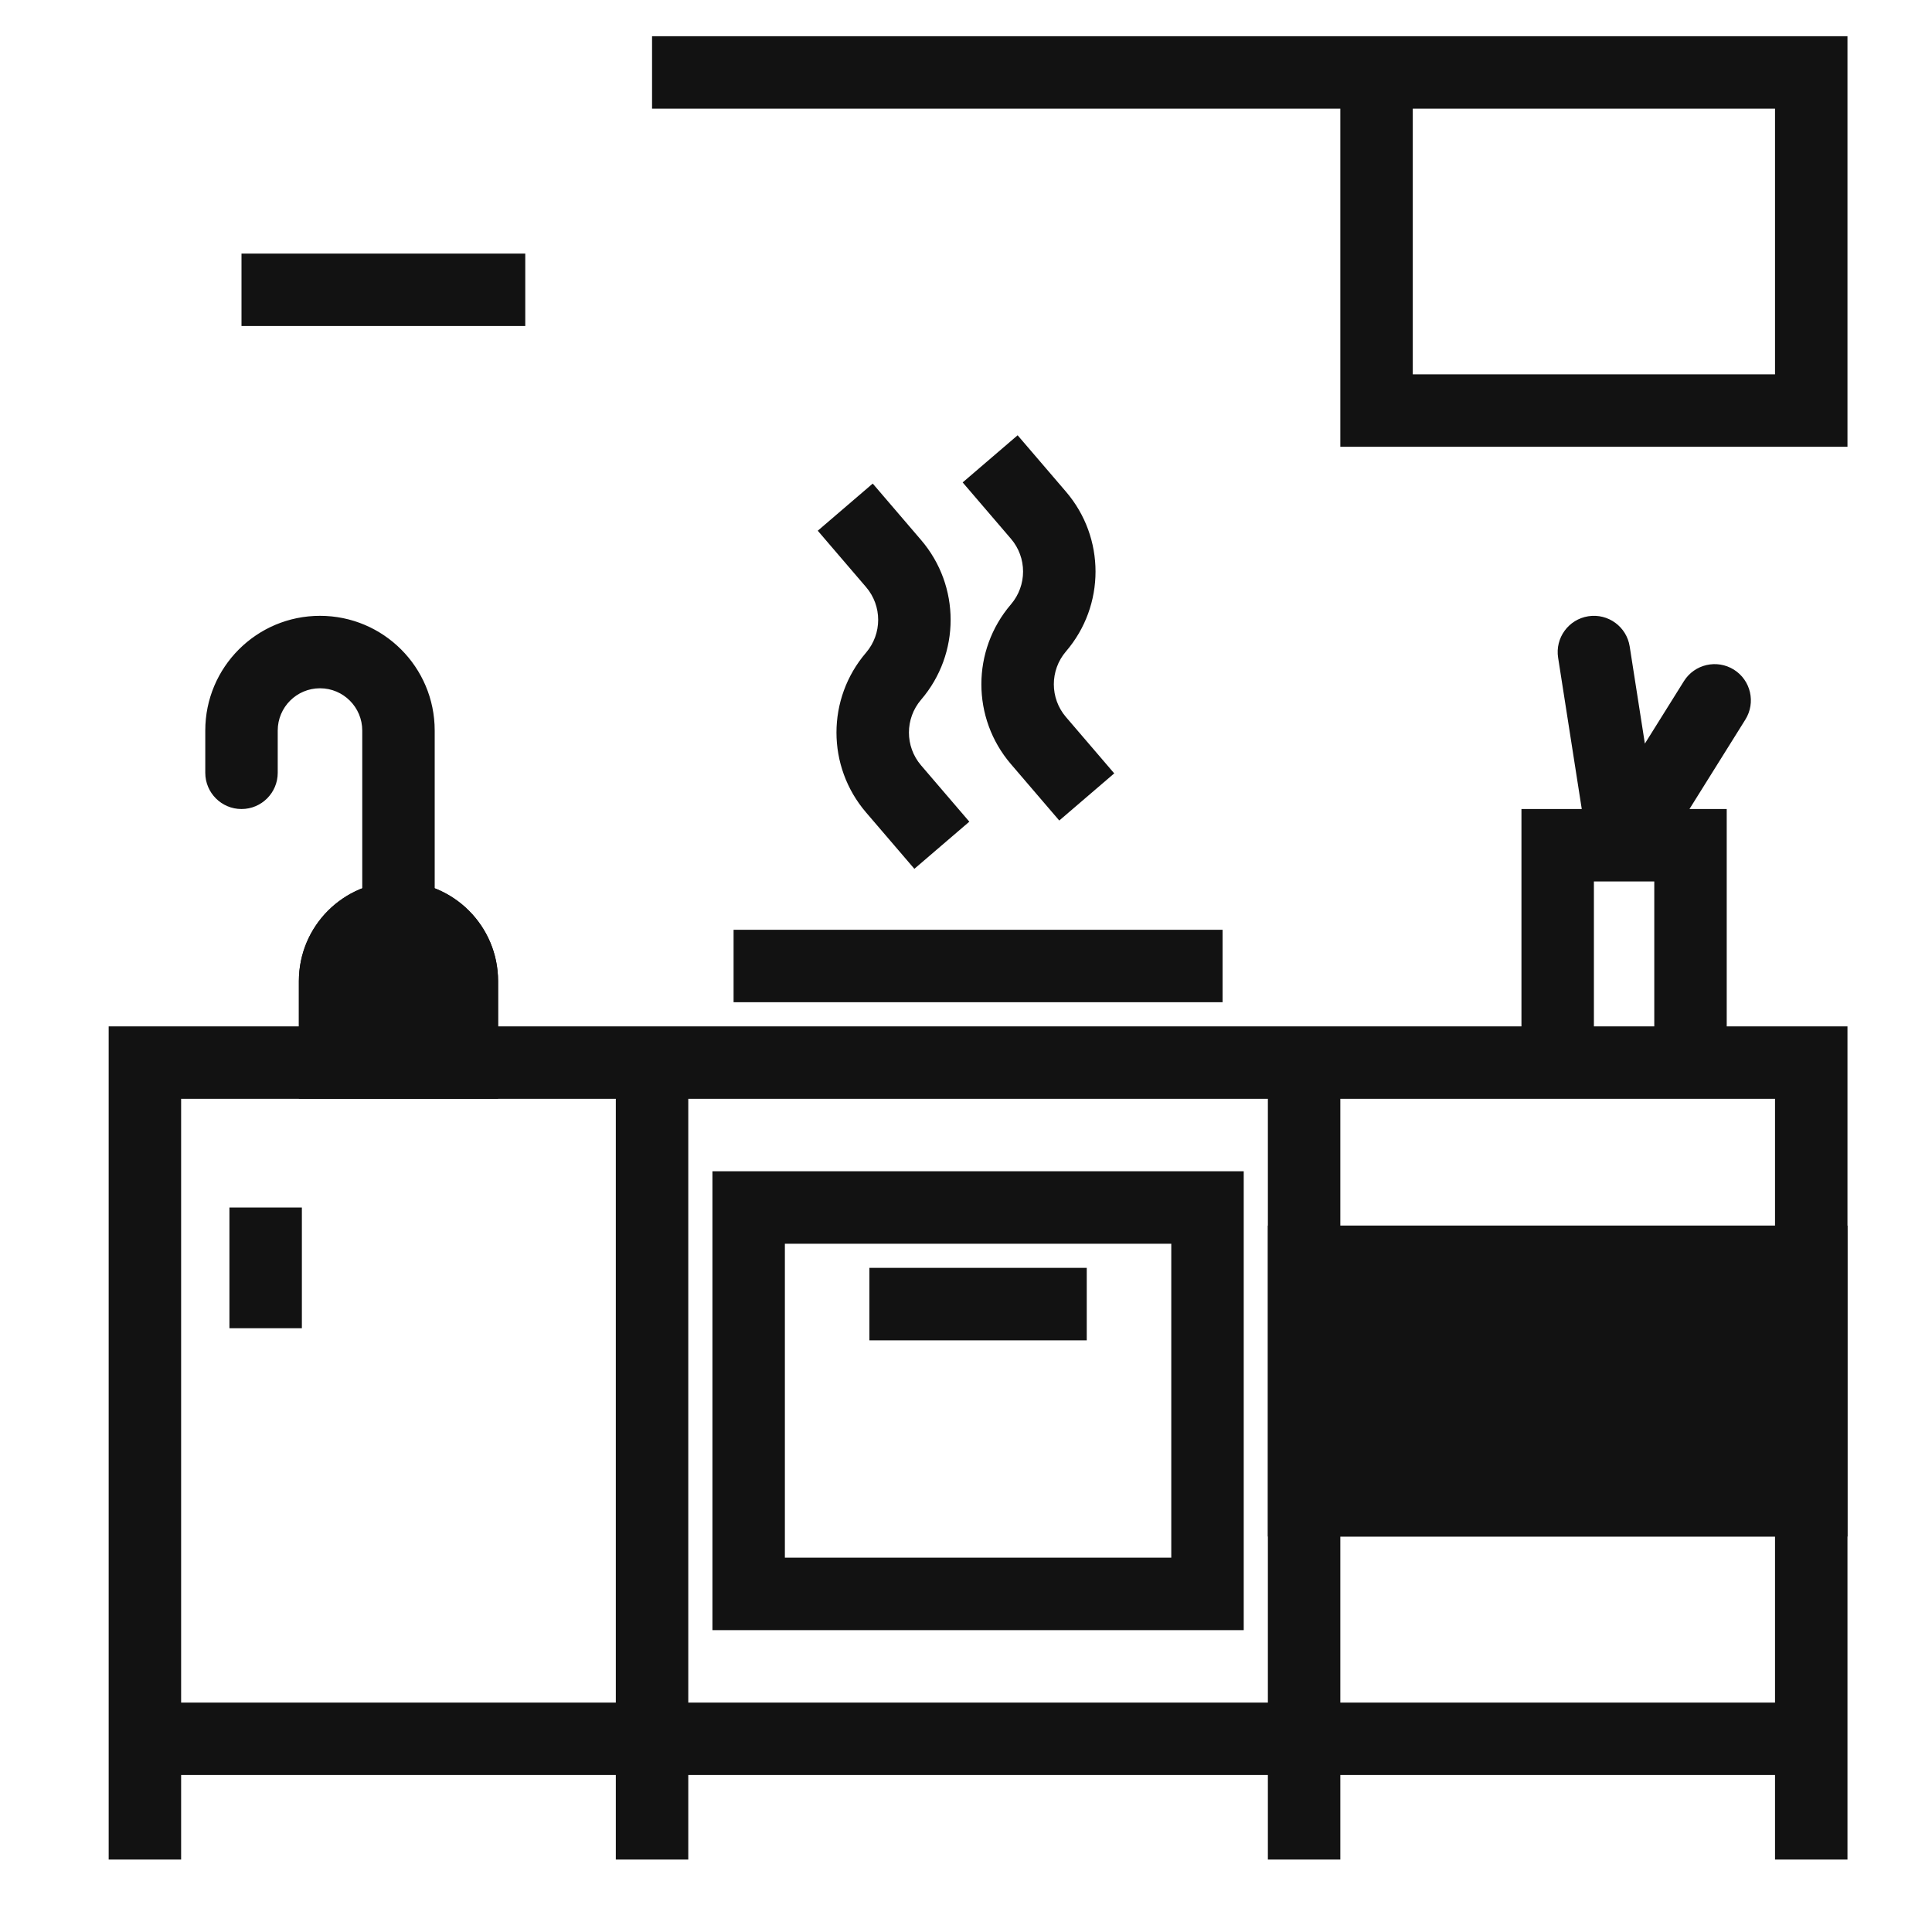
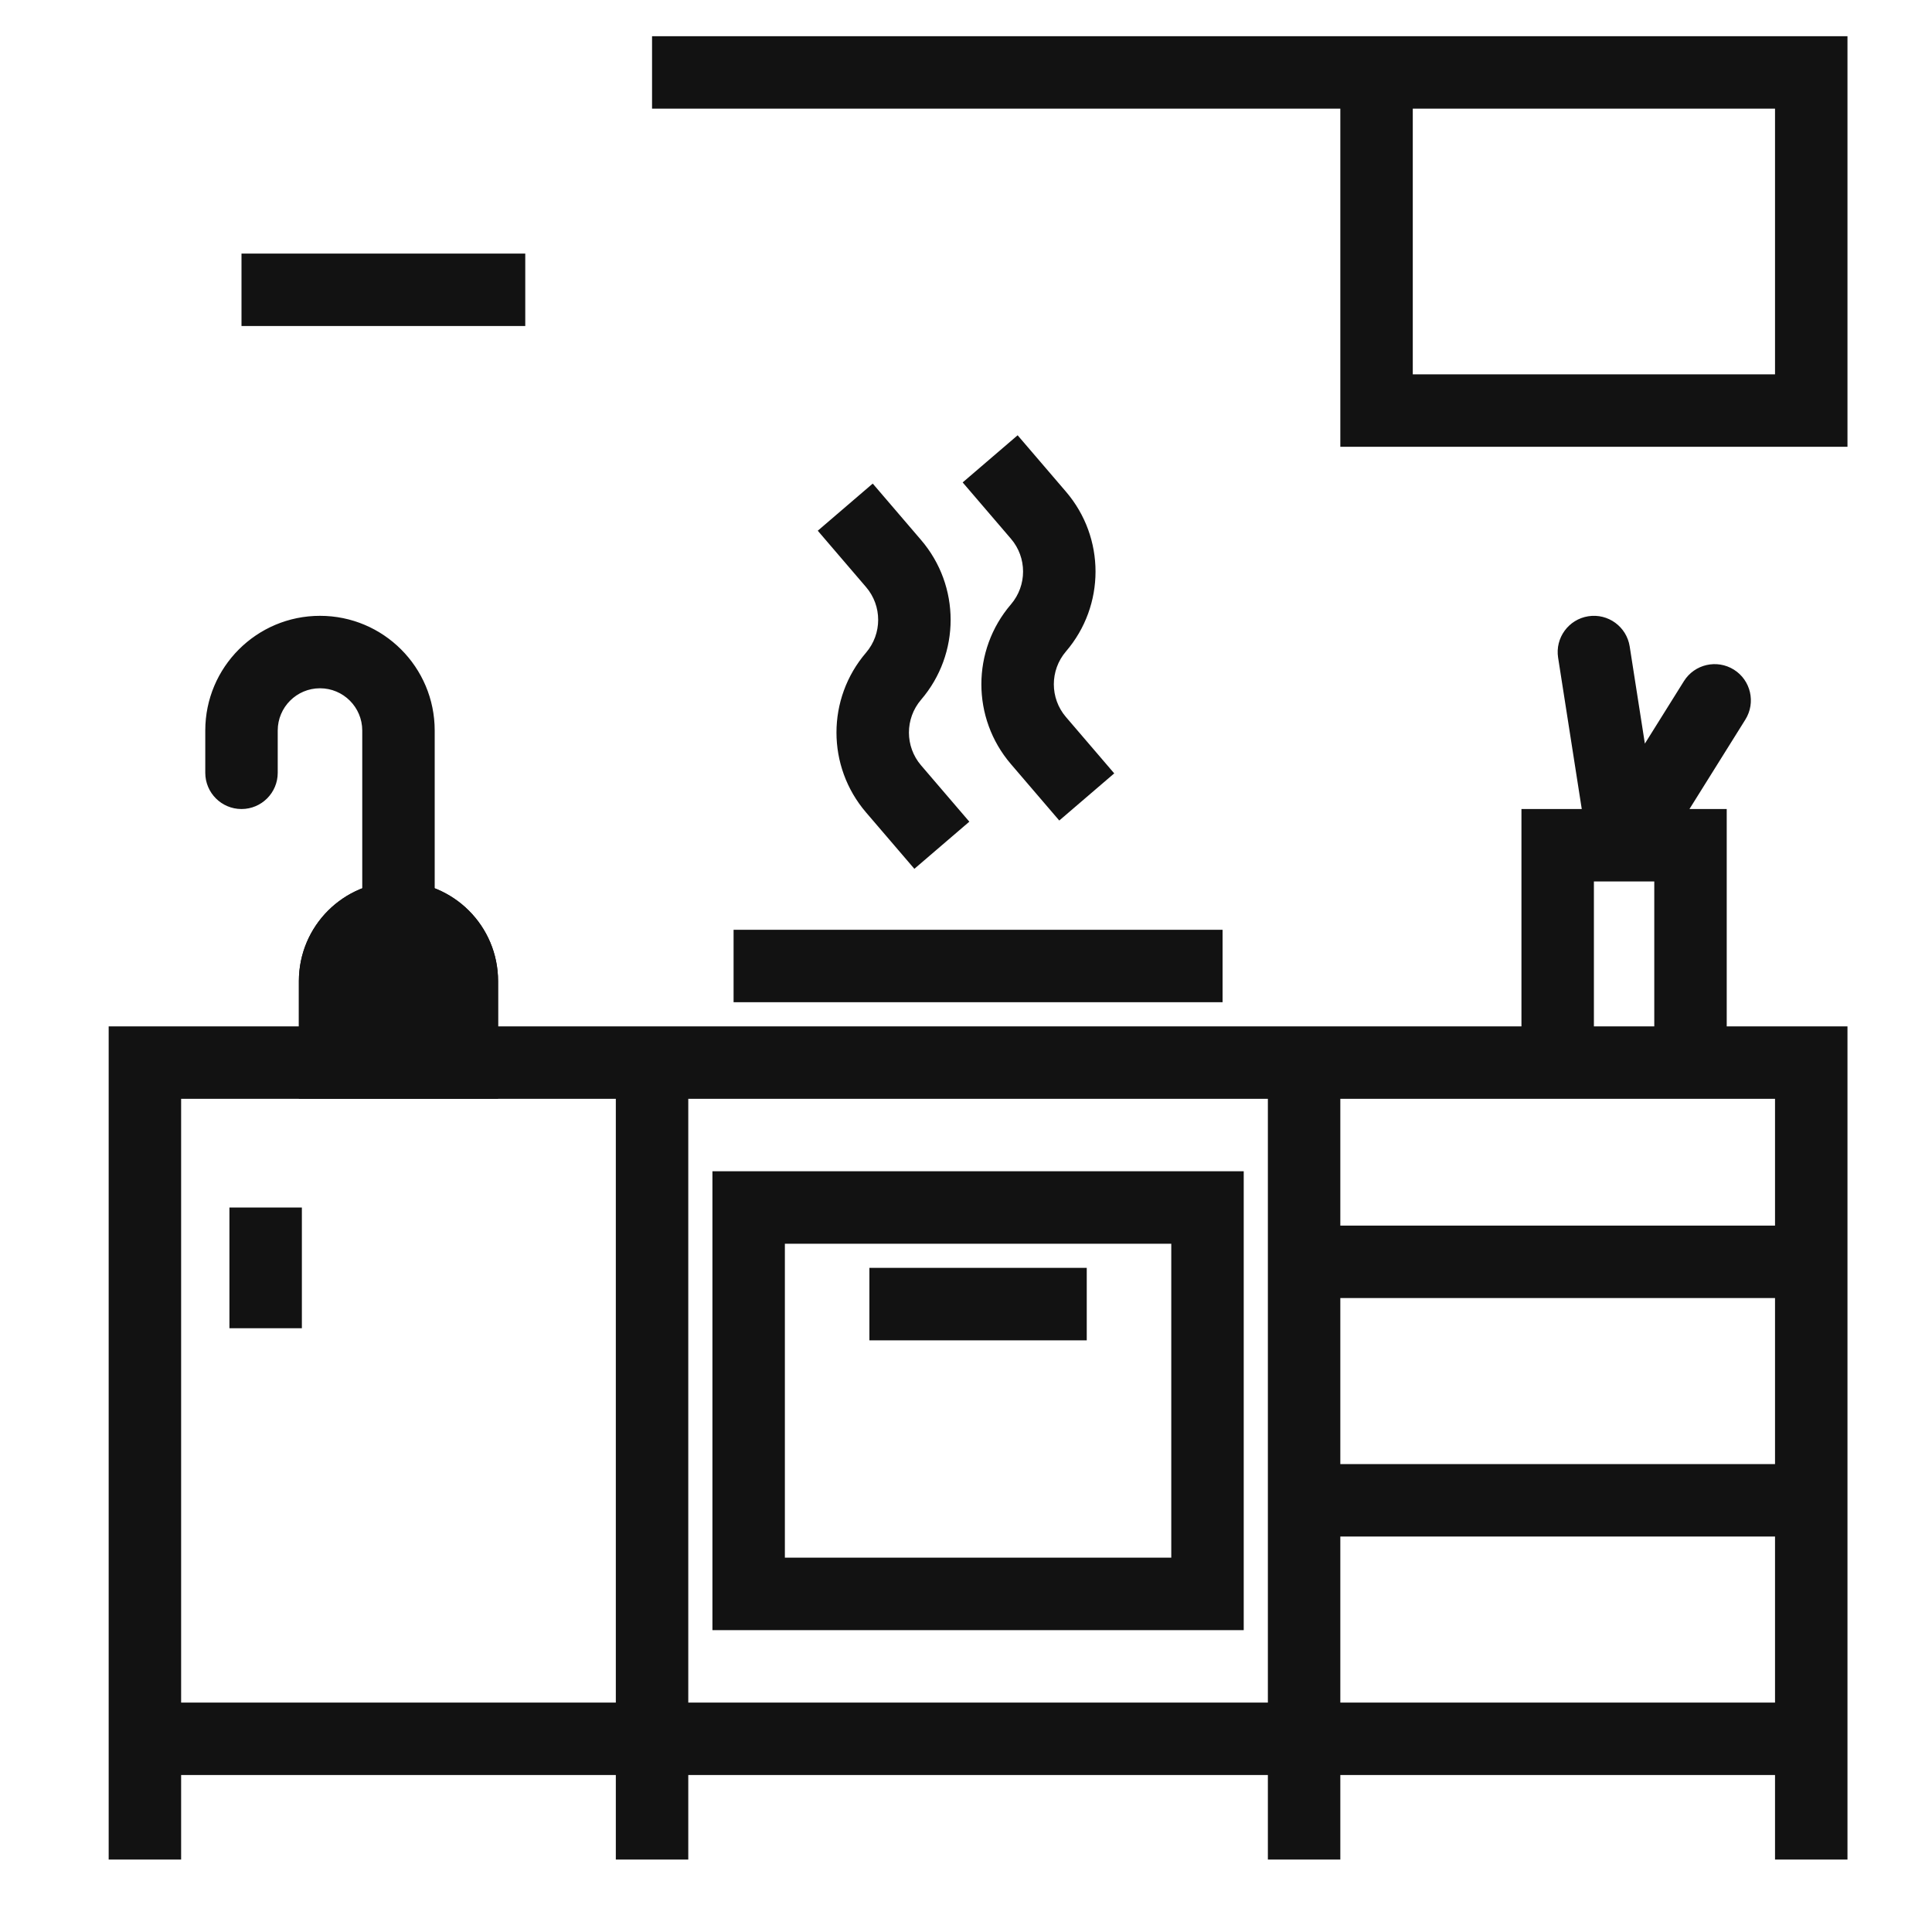
<svg xmlns="http://www.w3.org/2000/svg" width="40" height="40" viewBox="0 0 40 40" fill="none">
-   <path d="M3 22V21.25H2.25V22H3ZM37.5 22H38.25V21.25H37.5V22ZM15.5 25V24.25H14.75V25H15.5ZM15.5 33H14.75V33.75H15.5V33ZM25 33V33.75H25.75V33H25ZM25 25H25.75V24.25H25V25ZM4.25 16C4.25 16.414 4.586 16.75 5 16.75C5.414 16.75 5.75 16.414 5.75 16H4.25ZM32.25 17.5V16.75H31.5V17.5H32.25ZM35 17.5H35.75V16.75H35V17.5ZM36.136 14.898C36.355 14.546 36.249 14.084 35.898 13.864C35.546 13.645 35.084 13.751 34.864 14.102L36.136 14.898ZM33.741 13.384C33.677 12.975 33.294 12.695 32.884 12.759C32.475 12.823 32.195 13.207 32.259 13.616L33.741 13.384ZM21.5 15.333L22.069 14.845L21.5 15.333ZM21.5 10.667L22.069 10.179L21.5 10.667ZM21.5 13L22.069 13.488L21.5 13ZM18.5 16.333L19.069 15.845L18.5 16.333ZM18.5 11.667L19.069 11.179L18.5 11.667ZM18.5 14L19.069 14.488L18.5 14ZM37.5 1.5H38.25V0.75H37.5V1.5ZM28.5 8.5H27.75V9.25H28.5V8.5ZM37.5 8.5V9.25H38.25V8.5H37.5ZM12.75 22V38.5H14.25V22H12.75ZM14.75 25V33H16.25V25H14.75ZM15.5 33.75H25V32.25H15.5V33.75ZM25.75 33V25H24.25V33H25.75ZM25 24.25H20.25V25.75H25V24.25ZM20.25 24.25H15.5V25.75H20.25V24.25ZM18 27.75H22.5V26.25H18V27.75ZM3 22.75H5.625V21.25H3V22.75ZM5.625 22.75H6.938V21.25H5.625V22.75ZM6.938 22.75H8.25V21.25H6.938V22.75ZM10.875 22.75H13.5V21.25H10.875V22.75ZM8.25 22.75H9.562V21.25H8.25V22.75ZM9.562 22.75H10.875V21.25H9.562V22.75ZM10.312 22V20.312H8.812V22H10.312ZM6.188 20.312V22H7.688V20.312H6.188ZM9 19V15.125H7.5V19H9ZM4.25 15.125V16H5.75V15.125H4.25ZM4.75 25V27.5H6.25V25H4.75ZM16.875 22.75H20.25V21.25H16.875V22.75ZM13.5 22.75H15.188V21.25H13.5V22.75ZM15.188 22.75H16.875V21.25H15.188V22.75ZM20.25 22.75H23.625V21.25H20.25V22.75ZM23.625 22.75H25.312V21.25H23.625V22.75ZM25.312 22.75H27V21.25H25.312V22.75ZM25.312 19.25H15.188V20.75H25.312V19.25ZM2.25 22V36H3.75V22H2.25ZM2.25 36V38.5H3.75V36H2.25ZM36.75 36V38.5H38.25V36H36.75ZM27 22.75H32.25V21.25H27V22.75ZM33 22V17.5H31.5V22H33ZM32.25 22.75H35V21.25H32.25V22.75ZM35 22.75H37.5V21.25H35V22.75ZM34.25 17.5V22H35.75V17.5H34.25ZM32.25 18.25H33.625V16.75H32.25V18.25ZM33.625 18.25H35V16.75H33.625V18.25ZM34.261 17.898L36.136 14.898L34.864 14.102L32.989 17.102L34.261 17.898ZM34.366 17.384L33.741 13.384L32.259 13.616L32.884 17.616L34.366 17.384ZM23.069 16.012L22.069 14.845L20.931 15.821L21.931 16.988L23.069 16.012ZM22.069 10.179L21.069 9.012L19.931 9.988L20.931 11.155L22.069 10.179ZM22.069 13.488C22.886 12.536 22.886 11.131 22.069 10.179L20.931 11.155C21.265 11.545 21.265 12.121 20.931 12.512L22.069 13.488ZM22.069 14.845C21.735 14.455 21.735 13.879 22.069 13.488L20.931 12.512C20.114 13.464 20.114 14.869 20.931 15.821L22.069 14.845ZM20.069 17.012L19.069 15.845L17.931 16.821L18.931 17.988L20.069 17.012ZM19.069 11.179L18.069 10.012L16.931 10.988L17.931 12.155L19.069 11.179ZM19.069 14.488C19.886 13.536 19.886 12.131 19.069 11.179L17.931 12.155C18.265 12.545 18.265 13.121 17.931 13.512L19.069 14.488ZM19.069 15.845C18.735 15.455 18.735 14.879 19.069 14.488L17.931 13.512C17.114 14.464 17.114 15.869 17.931 16.821L19.069 15.845ZM5 6.75H10.875V5.25H5V6.75ZM13.5 2.25H25.5V0.75H13.5V2.25ZM31.5 2.25H37.5V0.75H31.5V2.25ZM25.5 2.25H28.5V0.75H25.5V2.25ZM28.5 2.25H31.5V0.75H28.5V2.25ZM27.75 1.5V8.5H29.25V1.5H27.75ZM28.5 9.25H37.5V7.75H28.5V9.25ZM38.25 8.5V1.5H36.75V8.5H38.25ZM26.25 22V26.125H27.75V22H26.25ZM36.75 22V26.125H38.25V22H36.75ZM27 26.875H37.5V25.375H27V26.875ZM26.25 36V38.5H27.75V36H26.25ZM3 36.75H27V35.25H3V36.75ZM27 36.75H37.5V35.25H27V36.75ZM26.25 26.125V31.062H27.75V26.125H26.25ZM26.25 31.062V36H27.75V31.062H26.25ZM36.75 26.125V31.062H38.25V26.125H36.75ZM36.75 31.062V36H38.25V31.062H36.75ZM27 31.812H37.5V30.312H27V31.812ZM6.625 12.75C5.313 12.75 4.25 13.813 4.25 15.125H5.75C5.75 14.642 6.142 14.25 6.625 14.25V12.75ZM9 15.125C9 13.813 7.937 12.75 6.625 12.75V14.25C7.108 14.25 7.5 14.642 7.5 15.125H9ZM7.688 20.312C7.688 20.002 7.939 19.75 8.25 19.75V18.25C7.111 18.25 6.188 19.173 6.188 20.312H7.688ZM10.312 20.312C10.312 19.173 9.389 18.25 8.25 18.25V19.75C8.561 19.75 8.812 20.002 8.812 20.312H10.312Z" fill="#121212" />
+   <path d="M3 22V21.25H2.25V22H3ZM37.5 22H38.25V21.25H37.5V22ZM15.5 25V24.25H14.75V25H15.5ZM15.5 33H14.75V33.75H15.5V33ZM25 33V33.75H25.75V33H25ZM25 25H25.75V24.25H25V25ZM4.25 16C4.25 16.414 4.586 16.75 5 16.75C5.414 16.75 5.75 16.414 5.75 16H4.25ZM32.25 17.5V16.75H31.5V17.5H32.25ZM35 17.5H35.75V16.75H35V17.5ZM36.136 14.898C36.355 14.546 36.249 14.084 35.898 13.864C35.546 13.645 35.084 13.751 34.864 14.102L36.136 14.898ZM33.741 13.384C33.677 12.975 33.294 12.695 32.884 12.759C32.475 12.823 32.195 13.207 32.259 13.616L33.741 13.384ZM21.5 15.333L22.069 14.845L21.5 15.333ZM21.5 10.667L22.069 10.179L21.5 10.667ZM21.5 13L22.069 13.488L21.5 13ZM18.5 16.333L19.069 15.845L18.5 16.333ZM18.5 11.667L19.069 11.179L18.5 11.667ZM18.5 14L19.069 14.488L18.5 14ZM37.5 1.5H38.25V0.75H37.5V1.5ZM28.5 8.5H27.75V9.25H28.5V8.5ZM37.5 8.5V9.25H38.25V8.5H37.5ZM12.75 22V38.5H14.25V22H12.75ZM14.75 25V33H16.25V25H14.75ZM15.5 33.75H25V32.25H15.5V33.75ZM25.75 33V25H24.25V33H25.75ZM25 24.25H20.25V25.75H25V24.25ZM20.25 24.25H15.5V25.75H20.25V24.25ZM18 27.75H22.5V26.25H18V27.75ZM3 22.75H5.625V21.25H3V22.75ZM5.625 22.75H6.938V21.25H5.625V22.75ZM6.938 22.75H8.25V21.25H6.938V22.75ZM10.875 22.75H13.5V21.25H10.875V22.75ZM8.25 22.75H9.562V21.25H8.25V22.75ZM9.562 22.75H10.875V21.25H9.562V22.75ZM10.312 22V20.312H8.812V22H10.312ZM6.188 20.312V22H7.688V20.312H6.188ZM9 19V15.125H7.5V19H9ZM4.25 15.125V16H5.75V15.125H4.25ZM4.75 25V27.5H6.25V25H4.75ZM16.875 22.75H20.25V21.25H16.875V22.75ZM13.5 22.75H15.188V21.25H13.5V22.75ZM15.188 22.75H16.875V21.25H15.188V22.75ZM20.25 22.75H23.625V21.25H20.25V22.75ZM23.625 22.75H25.312V21.25H23.625V22.75ZM25.312 22.75H27V21.25H25.312V22.75ZM25.312 19.25H15.188V20.75H25.312V19.25ZM2.25 22V36H3.75V22H2.25ZM2.25 36V38.5H3.75V36H2.25ZM36.75 36V38.5H38.25V36H36.75ZM27 22.75H32.25V21.25H27V22.75ZM33 22V17.5H31.5V22H33ZM32.25 22.75H35V21.25H32.25V22.75ZM35 22.75H37.5V21.25H35V22.75ZM34.25 17.5V22H35.75V17.5H34.25ZM32.25 18.25H33.625V16.75H32.25V18.25ZM33.625 18.25H35V16.75H33.625V18.25ZM34.261 17.898L36.136 14.898L34.864 14.102L32.989 17.102L34.261 17.898ZM34.366 17.384L33.741 13.384L32.259 13.616L32.884 17.616L34.366 17.384ZM23.069 16.012L22.069 14.845L20.931 15.821L21.931 16.988L23.069 16.012ZM22.069 10.179L21.069 9.012L19.931 9.988L20.931 11.155L22.069 10.179ZM22.069 13.488C22.886 12.536 22.886 11.131 22.069 10.179L20.931 11.155C21.265 11.545 21.265 12.121 20.931 12.512L22.069 13.488ZM22.069 14.845C21.735 14.455 21.735 13.879 22.069 13.488L20.931 12.512C20.114 13.464 20.114 14.869 20.931 15.821L22.069 14.845ZM20.069 17.012L19.069 15.845L17.931 16.821L18.931 17.988L20.069 17.012ZM19.069 11.179L18.069 10.012L16.931 10.988L17.931 12.155L19.069 11.179ZM19.069 14.488C19.886 13.536 19.886 12.131 19.069 11.179L17.931 12.155C18.265 12.545 18.265 13.121 17.931 13.512L19.069 14.488ZM19.069 15.845C18.735 15.455 18.735 14.879 19.069 14.488L17.931 13.512C17.114 14.464 17.114 15.869 17.931 16.821L19.069 15.845ZM5 6.75H10.875V5.25H5V6.75ZM13.5 2.25H25.5V0.75H13.5V2.25ZM31.5 2.25H37.5V0.75H31.5V2.25ZM25.5 2.25H28.5V0.75H25.5V2.25ZM28.5 2.25H31.5V0.75H28.5V2.25ZM27.75 1.5V8.5H29.25V1.5H27.75ZM28.5 9.25H37.5V7.75H28.5V9.25ZM38.25 8.5V1.5H36.75V8.5H38.25ZM26.25 22V26.125H27.75V22H26.25ZM36.75 22V26.125H38.25V22H36.75ZM27 26.875H37.5V25.375H27V26.875ZM26.25 36V38.5H27.75V36H26.25ZM3 36.75H27V35.25H3V36.75ZM27 36.75H37.5V35.25H27V36.75ZM26.25 26.125V31.062H27.75V26.125H26.25ZM26.25 31.062V36H27.75V31.062H26.25ZM36.75 26.125V31.062H38.25V26.125H36.75ZM36.75 31.062V36H38.25V31.062H36.75ZM27 31.812H37.5V30.312H27V31.812ZM6.625 12.75C5.313 12.75 4.25 13.813 4.25 15.125H5.75C5.75 14.642 6.142 14.25 6.625 14.25V12.75ZM9 15.125C9 13.813 7.937 12.75 6.625 12.75V14.25C7.108 14.25 7.5 14.642 7.5 15.125H9ZM7.688 20.312C7.688 20.002 7.939 19.75 8.25 19.75V18.25C7.111 18.25 6.188 19.173 6.188 20.312H7.688ZM10.312 20.312C10.312 19.173 9.389 18.25 8.25 18.25C8.561 19.75 8.812 20.002 8.812 20.312H10.312Z" fill="#121212" />
  <path d="M8.25 22H6.938V20.312C6.938 19.588 7.525 19 8.25 19C8.975 19 9.562 19.588 9.562 20.312V22H8.25Z" fill="#121212" stroke="#121212" stroke-width="1.5" />
-   <path d="M37.5 26.125H27V31.062H37.5V26.125Z" fill="#121212" stroke="#121212" stroke-width="1.5" />
</svg>